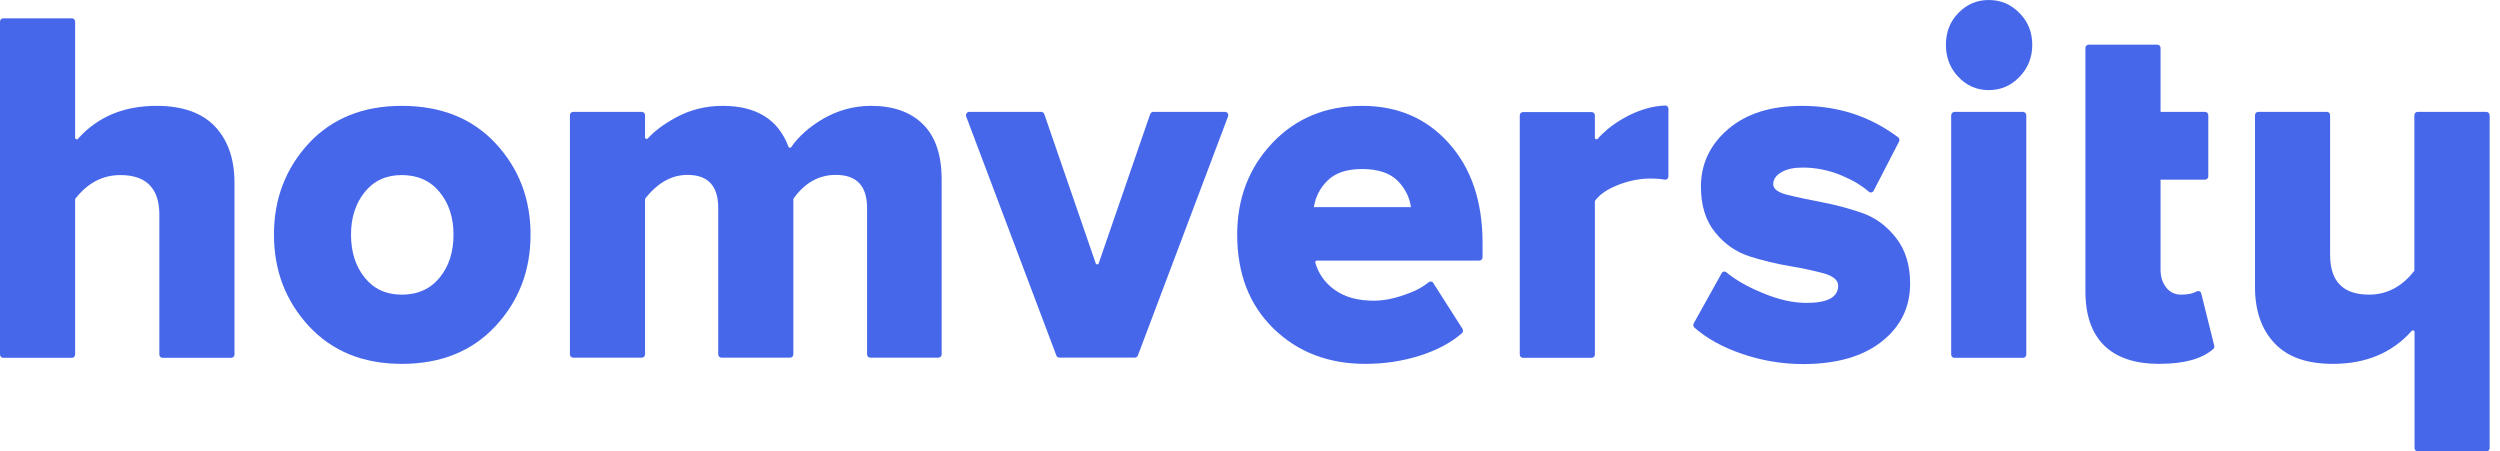
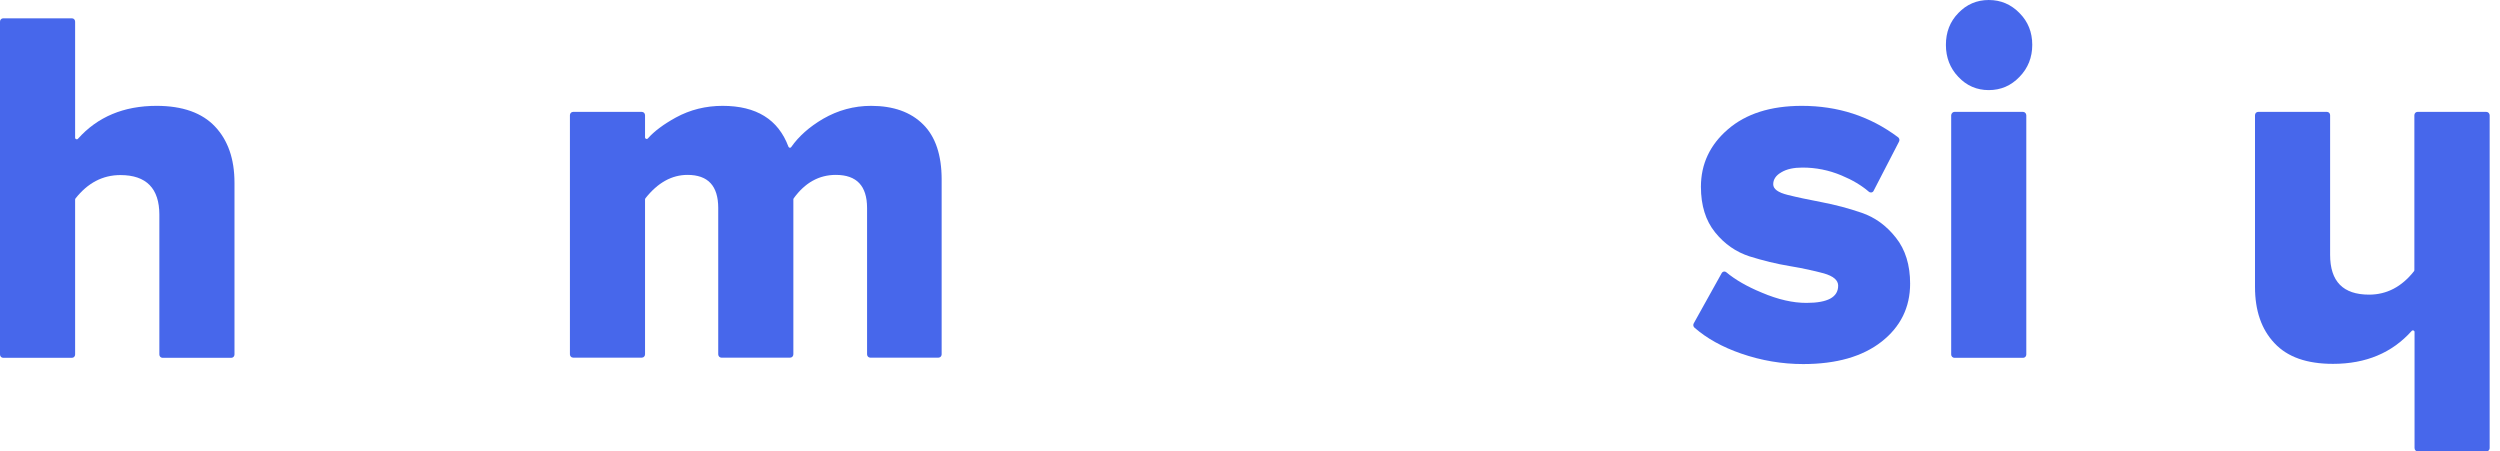
<svg xmlns="http://www.w3.org/2000/svg" width="144" height="26" viewBox="0 0 144 26" fill="none">
  <g opacity="0.97">
    <path opacity="0.97" d="M13.506 10.527V20.421C13.506 20.526 13.425 20.61 13.324 20.61H9.361C9.26 20.61 9.179 20.526 9.179 20.421V12.373C9.179 10.854 8.431 10.084 6.935 10.084C5.914 10.084 5.055 10.537 4.347 11.434C4.337 11.455 4.327 11.476 4.327 11.497V20.421C4.327 20.526 4.246 20.61 4.145 20.61H0.182C0.081 20.61 0 20.526 0 20.421V1.245C0 1.139 0.081 1.055 0.182 1.055H4.145C4.246 1.055 4.327 1.139 4.327 1.245V7.932C4.327 8.016 4.428 8.058 4.489 7.995C5.621 6.729 7.127 6.097 9.018 6.097C10.514 6.097 11.636 6.497 12.384 7.288C13.132 8.08 13.506 9.155 13.506 10.527Z" fill="#3D5FEA" />
-     <path opacity="0.97" d="M28.538 8.249C27.194 6.814 25.394 6.097 23.14 6.097C20.916 6.097 19.136 6.814 17.792 8.249C16.457 9.694 15.78 11.445 15.78 13.512C15.78 15.59 16.457 17.341 17.792 18.786C19.136 20.231 20.916 20.959 23.14 20.959C25.394 20.959 27.194 20.231 28.538 18.786C29.883 17.341 30.56 15.59 30.56 13.512C30.56 11.445 29.883 9.694 28.538 8.249ZM25.323 15.991C24.788 16.645 24.06 16.972 23.14 16.972C22.24 16.972 21.532 16.645 21.007 15.991C20.481 15.337 20.218 14.514 20.218 13.512C20.218 12.542 20.481 11.719 21.007 11.065C21.532 10.411 22.24 10.084 23.14 10.084C24.06 10.084 24.788 10.411 25.323 11.065C25.859 11.719 26.122 12.542 26.122 13.512C26.122 14.514 25.859 15.337 25.323 15.991Z" fill="#3D5FEA" />
    <path opacity="0.97" d="M50.175 6.097C49.185 6.097 48.265 6.35 47.405 6.846C46.617 7.31 46.01 7.848 45.575 8.47C45.535 8.534 45.444 8.523 45.414 8.449C44.827 6.878 43.564 6.097 41.623 6.097C40.652 6.097 39.752 6.319 38.923 6.772C38.216 7.162 37.68 7.563 37.316 7.975C37.255 8.038 37.154 7.996 37.154 7.911V6.635C37.154 6.53 37.073 6.445 36.972 6.445H33.009C32.908 6.445 32.827 6.53 32.827 6.635V20.41C32.827 20.516 32.908 20.6 33.009 20.6H36.972C37.073 20.6 37.154 20.516 37.154 20.41V11.487C37.154 11.466 37.164 11.445 37.175 11.424C37.882 10.527 38.691 10.074 39.601 10.074C40.784 10.074 41.37 10.707 41.37 11.983V20.41C41.37 20.516 41.451 20.6 41.552 20.6H45.515C45.616 20.6 45.697 20.516 45.697 20.41V11.487C45.697 11.466 45.707 11.445 45.717 11.424C46.364 10.527 47.173 10.074 48.143 10.074C49.346 10.074 49.943 10.707 49.943 11.983V20.41C49.943 20.516 50.024 20.6 50.125 20.6H54.057C54.158 20.6 54.239 20.516 54.239 20.41V10.337C54.239 8.935 53.885 7.869 53.168 7.162C52.46 6.456 51.459 6.097 50.175 6.097Z" fill="#3D5FEA" />
-     <path opacity="0.97" d="M66.247 6.581L63.285 15.167C63.254 15.252 63.143 15.252 63.113 15.167L60.151 6.571C60.12 6.497 60.06 6.444 59.979 6.444H55.824C55.693 6.444 55.612 6.581 55.652 6.708L60.848 20.483C60.879 20.557 60.939 20.599 61.02 20.599H63.194H65.367C65.438 20.599 65.509 20.547 65.539 20.483L70.735 6.708C70.786 6.581 70.695 6.444 70.564 6.444H66.409C66.338 6.455 66.277 6.508 66.247 6.581Z" fill="#3D5FEA" />
-     <path opacity="0.97" d="M83.454 8.249C82.17 6.814 80.502 6.097 78.46 6.097C76.357 6.097 74.638 6.814 73.284 8.238C71.939 9.662 71.262 11.424 71.262 13.512C71.262 15.759 71.959 17.563 73.354 18.923C74.749 20.284 76.519 20.959 78.652 20.959C79.744 20.959 80.795 20.801 81.816 20.474C82.776 20.168 83.565 19.746 84.202 19.198C84.273 19.134 84.293 19.018 84.242 18.944L82.554 16.297C82.504 16.202 82.382 16.191 82.291 16.255C81.937 16.55 81.472 16.793 80.896 16.983C80.249 17.215 79.653 17.32 79.127 17.32C78.197 17.32 77.439 17.109 76.852 16.677C76.306 16.276 75.942 15.759 75.76 15.126C75.75 15.073 75.791 15.01 75.851 15.01H85.213C85.314 15.01 85.395 14.926 85.395 14.82V13.987C85.395 11.603 84.748 9.694 83.454 8.249ZM75.68 11.93C75.77 11.329 76.043 10.812 76.488 10.38C76.943 9.947 77.59 9.736 78.46 9.736C79.359 9.736 80.027 9.958 80.482 10.39C80.926 10.833 81.189 11.35 81.27 11.93H75.68Z" fill="#3D5FEA" />
-     <path opacity="0.97" d="M96.101 6.255V10.158C96.101 10.274 96 10.369 95.888 10.348C95.676 10.305 95.393 10.284 95.039 10.284C94.443 10.284 93.826 10.411 93.199 10.653C92.583 10.896 92.148 11.191 91.885 11.55C91.875 11.571 91.865 11.592 91.865 11.613V20.421C91.865 20.526 91.784 20.611 91.683 20.611H87.72C87.619 20.611 87.538 20.526 87.538 20.421V6.645C87.538 6.54 87.619 6.455 87.72 6.455H91.683C91.784 6.455 91.865 6.54 91.865 6.645V7.932C91.865 8.016 91.966 8.059 92.027 7.995C92.199 7.795 92.391 7.616 92.603 7.436C92.937 7.162 93.321 6.909 93.745 6.687C94.483 6.308 95.221 6.097 95.949 6.076C96.03 6.086 96.101 6.171 96.101 6.255Z" fill="#3D5FEA" />
    <path opacity="0.97" d="M103.786 6.097C101.986 6.097 100.571 6.551 99.53 7.447C98.488 8.344 97.973 9.451 97.973 10.759C97.973 11.835 98.246 12.711 98.792 13.386C99.338 14.061 99.995 14.514 100.773 14.767C101.551 15.01 102.32 15.2 103.088 15.326C103.856 15.453 104.513 15.601 105.059 15.748C105.605 15.907 105.878 16.139 105.878 16.455C105.878 17.12 105.272 17.447 104.048 17.447C103.28 17.447 102.421 17.257 101.481 16.856C100.632 16.508 99.944 16.107 99.439 15.685C99.348 15.611 99.226 15.632 99.166 15.738L97.558 18.628C97.518 18.702 97.528 18.807 97.599 18.87C98.296 19.482 99.196 19.989 100.298 20.368C101.46 20.769 102.643 20.97 103.866 20.97C105.777 20.97 107.283 20.537 108.375 19.683C109.467 18.828 110.023 17.71 110.023 16.339C110.023 15.263 109.75 14.377 109.204 13.692C108.658 12.995 108.001 12.521 107.233 12.257C106.465 11.993 105.696 11.793 104.928 11.645C104.16 11.498 103.502 11.361 102.957 11.223C102.411 11.086 102.138 10.886 102.138 10.612C102.138 10.337 102.289 10.105 102.603 9.926C102.916 9.736 103.321 9.652 103.826 9.652C104.594 9.652 105.342 9.799 106.07 10.105C106.707 10.369 107.233 10.685 107.647 11.044C107.738 11.118 107.87 11.097 107.92 10.991L109.386 8.154C109.427 8.07 109.406 7.964 109.336 7.911C107.708 6.688 105.858 6.097 103.786 6.097Z" fill="#3D5FEA" />
    <path opacity="0.97" d="M116.32 0.749C115.835 0.253 115.249 0 114.551 0C113.864 0 113.277 0.253 112.802 0.749C112.317 1.245 112.084 1.856 112.084 2.584C112.084 3.301 112.317 3.924 112.802 4.43C113.277 4.936 113.864 5.19 114.551 5.19C115.249 5.19 115.835 4.936 116.32 4.43C116.816 3.924 117.058 3.301 117.058 2.584C117.058 1.856 116.816 1.245 116.32 0.749ZM116.533 6.445H112.57C112.479 6.445 112.388 6.54 112.388 6.645V20.421C112.388 20.526 112.479 20.61 112.57 20.61H116.533C116.634 20.61 116.715 20.526 116.715 20.421V6.645C116.715 6.54 116.634 6.445 116.533 6.445Z" fill="#3D5FEA" />
    <path opacity="0.97" d="M143.405 6.645V25.81C143.405 25.916 143.324 26 143.223 26H139.26C139.159 26 139.078 25.916 139.078 25.81V19.123C139.078 19.038 138.977 18.996 138.916 19.059C137.784 20.325 136.277 20.958 134.377 20.958C132.881 20.958 131.758 20.568 131.01 19.766C130.262 18.975 129.888 17.899 129.888 16.528V6.634C129.888 6.529 129.969 6.444 130.07 6.444H134.033C134.134 6.444 134.215 6.529 134.215 6.634V14.682C134.215 16.212 134.963 16.971 136.459 16.971C137.48 16.971 138.34 16.517 139.047 15.621C139.057 15.6 139.068 15.579 139.068 15.558V6.634C139.068 6.529 139.148 6.444 139.25 6.444H143.212C143.324 6.444 143.405 6.539 143.405 6.645Z" fill="#3D5FEA" />
-     <path opacity="0.97" d="M127.481 20.103C126.834 20.673 125.803 20.958 124.367 20.958C122.982 20.958 121.931 20.61 121.203 19.903C120.485 19.196 120.121 18.162 120.121 16.791V2.763C120.121 2.657 120.202 2.573 120.303 2.573H124.266C124.367 2.573 124.448 2.657 124.448 2.763V6.444H127.016C127.117 6.444 127.198 6.528 127.198 6.634V10.157C127.198 10.262 127.117 10.347 127.016 10.347H124.448V15.536C124.448 15.947 124.559 16.285 124.771 16.559C124.984 16.833 125.277 16.971 125.631 16.971C126.025 16.971 126.318 16.907 126.52 16.791C126.632 16.728 126.763 16.781 126.793 16.907L127.541 19.913C127.562 19.977 127.541 20.05 127.481 20.103Z" fill="#3D5FEA" />
  </g>
</svg>